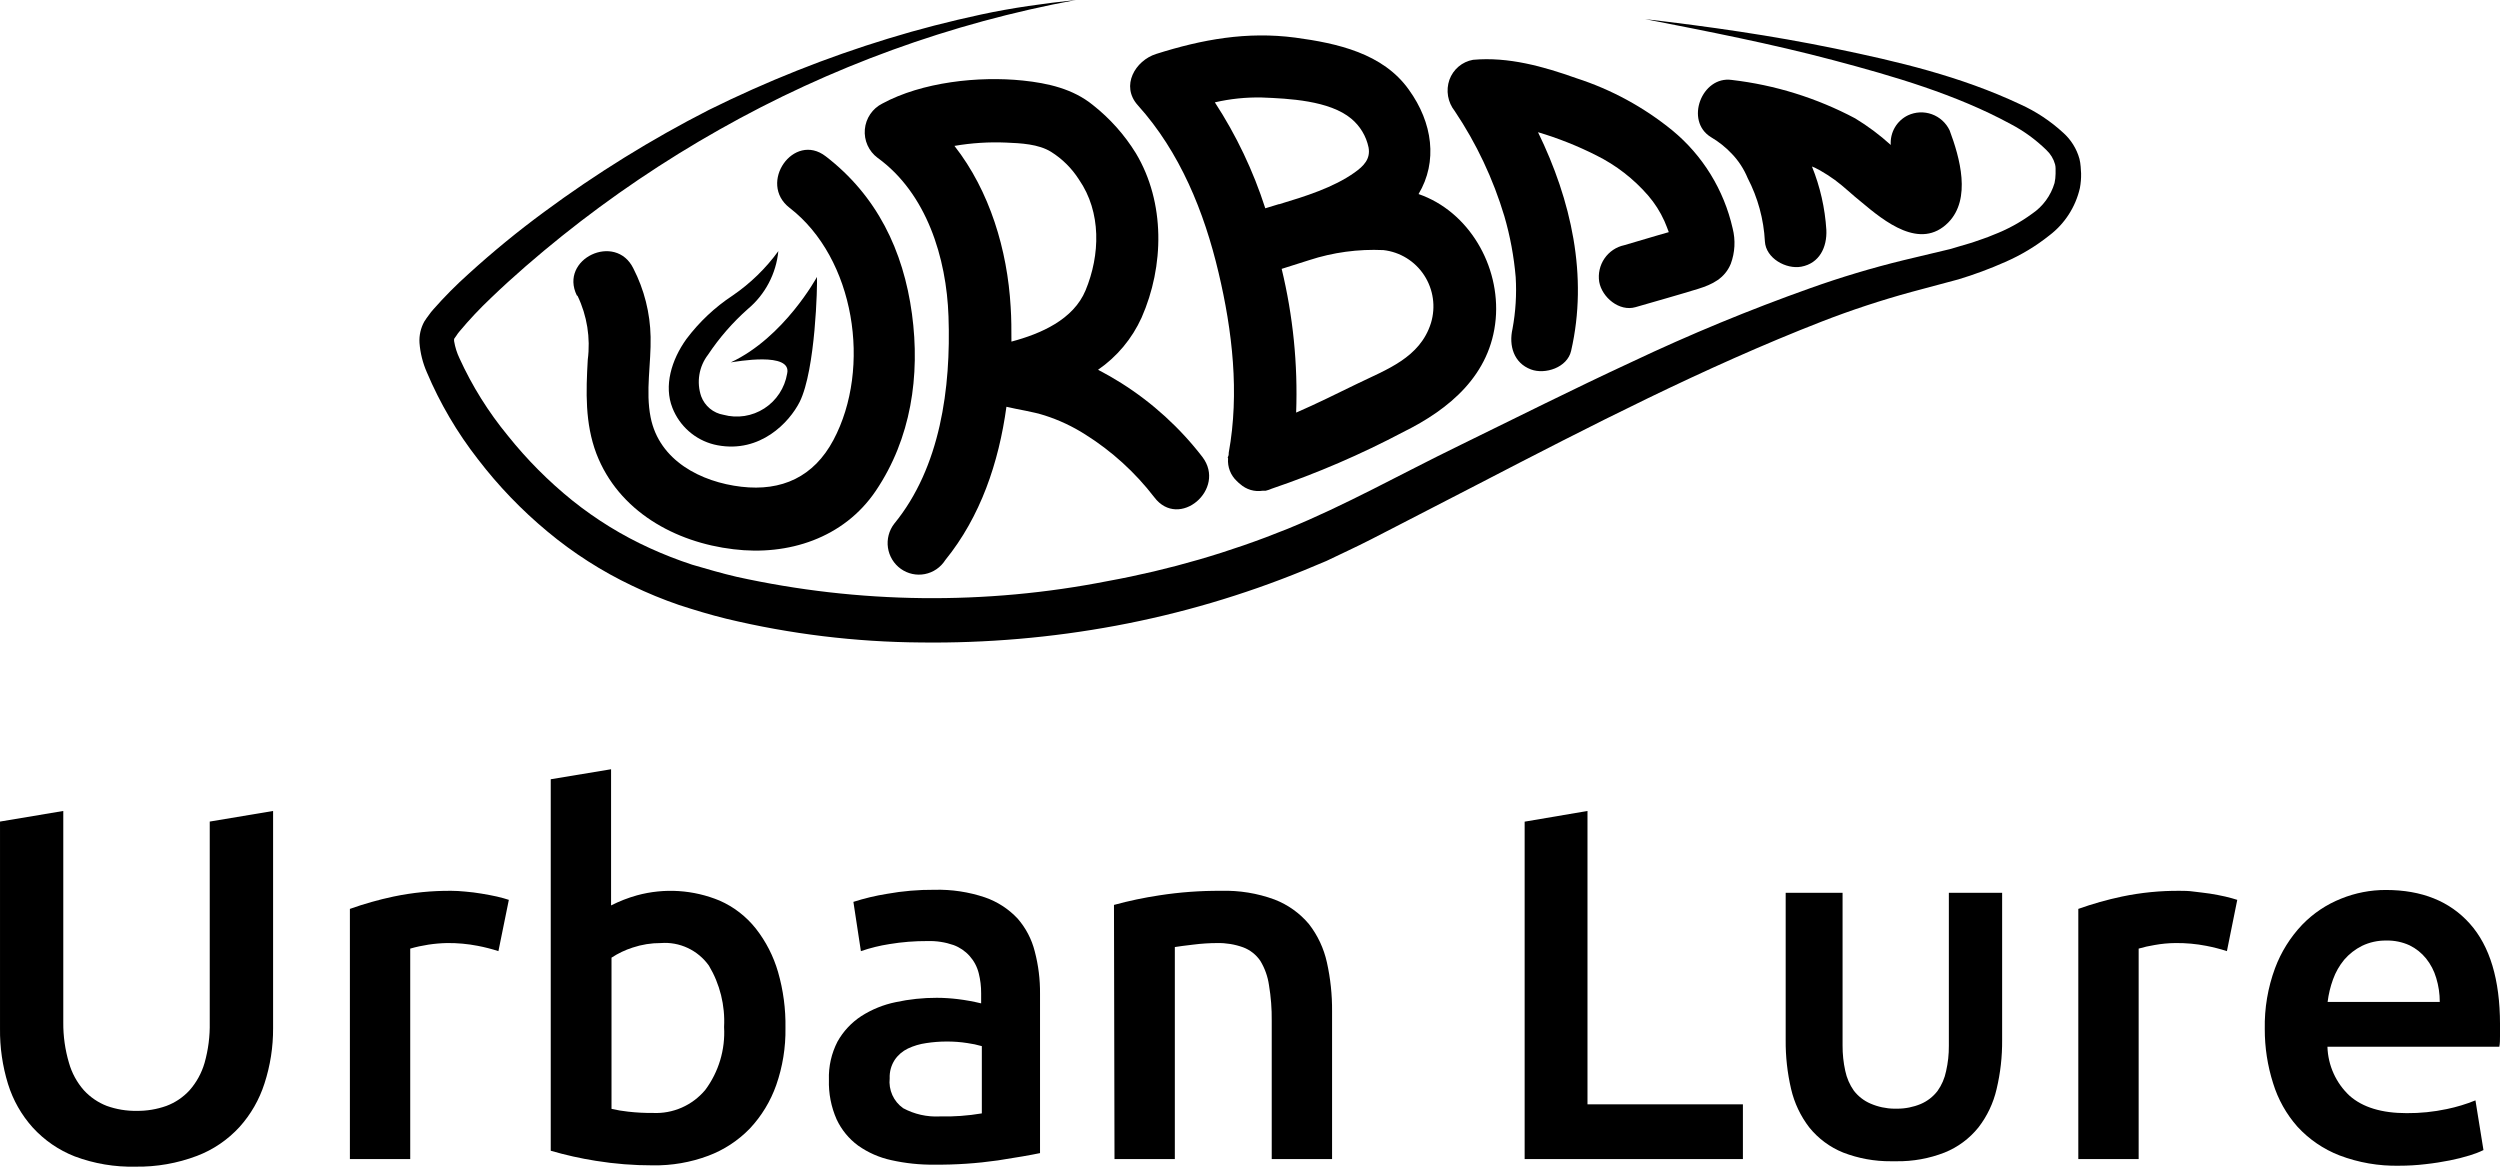
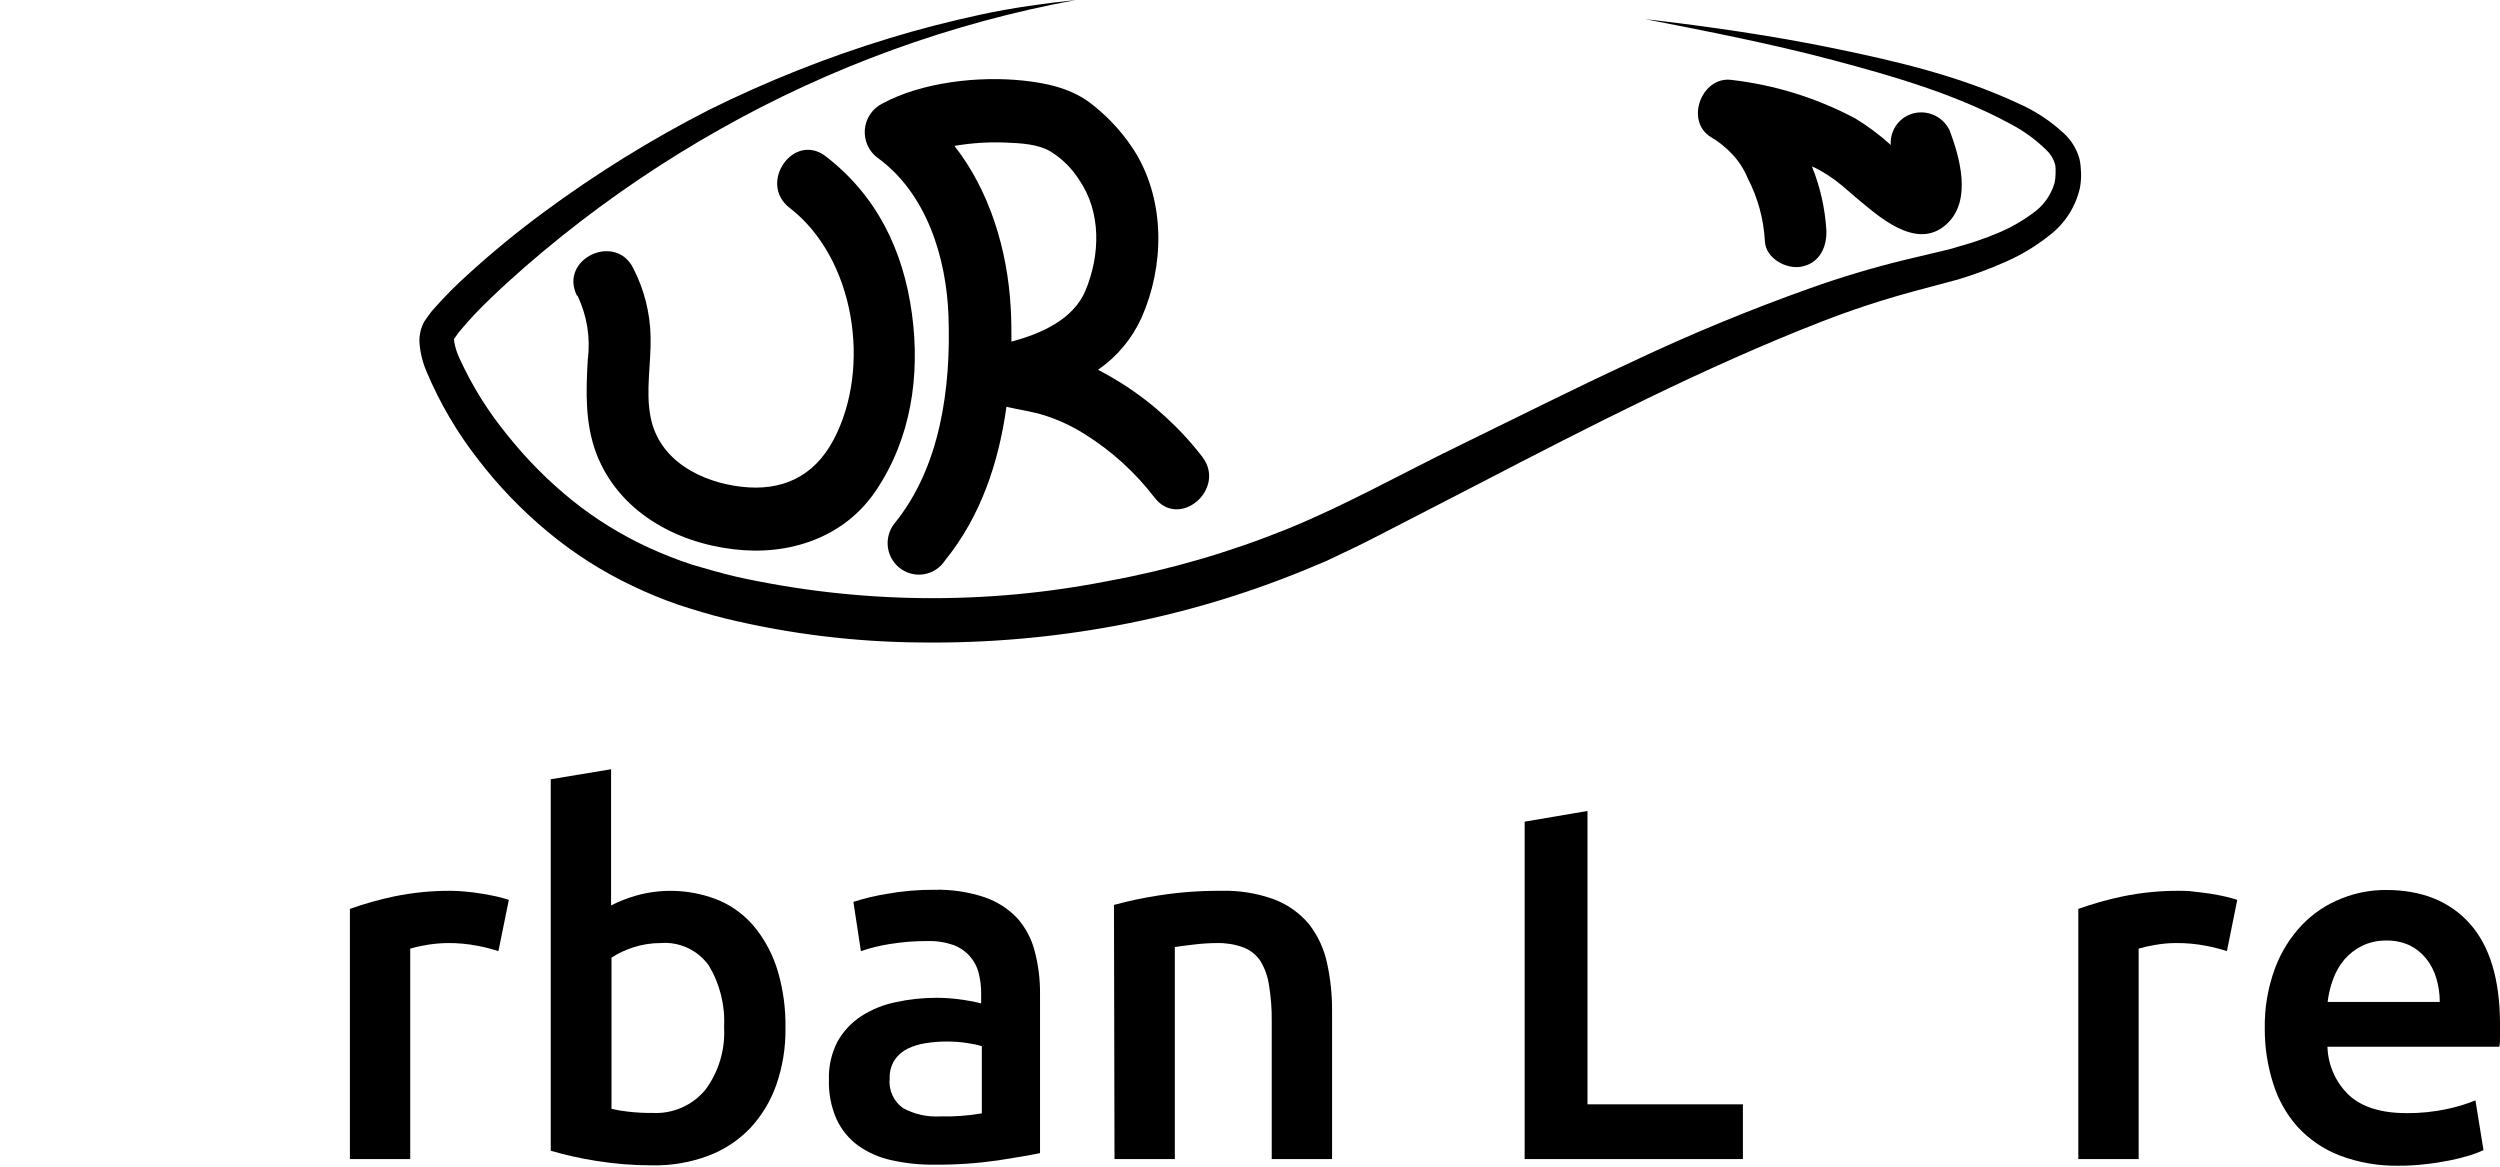
<svg xmlns="http://www.w3.org/2000/svg" width="210" height="98" viewBox="0 0 210 98" fill="none">
  <g clip-path="url(#clip0_1128_30605)">
-     <path d="M11.391 97.999C9.648 98.042 7.913 97.75 6.279 97.138C4.932 96.612 3.723 95.78 2.745 94.707C1.801 93.656 1.094 92.411 0.674 91.057C0.209 89.547 -0.018 87.973 0.001 86.392V69.012L5.316 68.121V85.889C5.306 87.038 5.468 88.182 5.794 89.283C6.035 90.135 6.463 90.921 7.046 91.583C7.58 92.164 8.239 92.614 8.973 92.897C9.774 93.184 10.62 93.325 11.471 93.313C12.324 93.324 13.172 93.183 13.976 92.897C14.719 92.62 15.386 92.169 15.924 91.583C16.507 90.919 16.937 90.134 17.184 89.283C17.495 88.18 17.641 87.036 17.618 85.889V69.012L22.94 68.121V86.371C22.948 87.947 22.703 89.515 22.216 91.013C21.783 92.366 21.07 93.61 20.123 94.663C19.135 95.743 17.91 96.576 16.547 97.094C14.899 97.719 13.151 98.026 11.391 97.999Z" fill="black" />
    <path d="M41.867 79.895C41.297 79.711 40.717 79.563 40.129 79.45C39.279 79.285 38.416 79.207 37.551 79.216C36.505 79.238 35.466 79.395 34.459 79.683V97.364H29.391V76.347C30.588 75.92 31.812 75.574 33.054 75.311C34.657 74.976 36.291 74.814 37.928 74.829C38.266 74.829 38.657 74.851 39.101 74.895C39.55 74.931 39.998 74.99 40.44 75.063C40.882 75.136 41.324 75.216 41.744 75.311C42.163 75.406 42.468 75.501 42.743 75.588L41.867 79.895Z" fill="black" />
    <path d="M65.979 86.349C66.004 87.981 65.742 89.605 65.204 91.145C64.725 92.504 63.971 93.747 62.988 94.795C62.005 95.81 60.81 96.593 59.491 97.087C58.004 97.642 56.428 97.914 54.842 97.89C53.237 97.893 51.634 97.766 50.049 97.51C48.77 97.308 47.505 97.025 46.262 96.663V65.457L51.33 64.617V76.056C52.025 75.703 52.753 75.419 53.503 75.209C55.805 74.58 58.249 74.737 60.454 75.654C61.639 76.176 62.68 76.98 63.488 77.998C64.338 79.082 64.972 80.321 65.356 81.648C65.796 83.174 66.006 84.759 65.979 86.349ZM60.823 86.268C60.919 84.461 60.475 82.665 59.549 81.115C59.094 80.475 58.483 79.964 57.776 79.632C57.068 79.299 56.287 79.156 55.508 79.217C54.704 79.214 53.904 79.342 53.141 79.596C52.514 79.798 51.918 80.083 51.367 80.443V93.145C51.827 93.251 52.294 93.329 52.764 93.379C53.454 93.458 54.148 93.495 54.842 93.488C55.672 93.528 56.501 93.375 57.263 93.041C58.025 92.707 58.7 92.201 59.237 91.561C60.371 90.041 60.933 88.166 60.823 86.268Z" fill="black" />
    <path d="M78.499 74.742C79.934 74.705 81.365 74.92 82.727 75.377C83.771 75.736 84.713 76.345 85.472 77.151C86.167 77.944 86.663 78.892 86.92 79.918C87.226 81.08 87.374 82.278 87.362 83.48V96.861C86.579 97.026 85.399 97.231 83.821 97.474C82.053 97.727 80.269 97.847 78.484 97.832C77.267 97.846 76.052 97.718 74.864 97.452C73.862 97.236 72.915 96.819 72.076 96.226C71.306 95.658 70.689 94.905 70.28 94.036C69.816 92.988 69.594 91.847 69.629 90.7C69.592 89.584 69.841 88.478 70.353 87.488C70.837 86.627 71.52 85.895 72.344 85.356C73.23 84.789 74.212 84.391 75.24 84.181C76.375 83.935 77.533 83.813 78.694 83.816C79.282 83.818 79.87 83.855 80.454 83.926C81.114 84.006 81.769 84.126 82.416 84.283V83.436C82.42 82.868 82.352 82.301 82.213 81.75C82.079 81.212 81.816 80.715 81.448 80.303C81.079 79.891 80.616 79.576 80.099 79.385C79.401 79.142 78.665 79.029 77.927 79.049C76.847 79.043 75.769 79.128 74.704 79.305C73.892 79.431 73.093 79.629 72.315 79.896L71.685 75.757C72.603 75.462 73.543 75.238 74.494 75.085C75.816 74.847 77.156 74.732 78.499 74.742ZM78.919 93.78C80.109 93.809 81.299 93.723 82.474 93.525V87.875C82.078 87.76 81.673 87.675 81.265 87.619C80.683 87.528 80.094 87.484 79.505 87.488C78.938 87.489 78.371 87.533 77.811 87.619C77.274 87.692 76.751 87.847 76.261 88.079C75.814 88.293 75.431 88.623 75.153 89.035C74.857 89.492 74.71 90.031 74.733 90.576C74.681 91.058 74.759 91.545 74.957 91.987C75.156 92.429 75.469 92.809 75.863 93.087C76.803 93.594 77.861 93.833 78.926 93.78H78.919Z" fill="black" />
    <path d="M93.574 76.012C94.827 75.671 96.099 75.402 97.383 75.209C99.101 74.943 100.837 74.816 102.575 74.829C104.101 74.784 105.622 75.032 107.057 75.559C108.18 75.991 109.176 76.701 109.953 77.625C110.687 78.569 111.201 79.667 111.459 80.837C111.76 82.188 111.906 83.57 111.894 84.954V97.364H106.825V85.757C106.837 84.747 106.76 83.738 106.593 82.743C106.49 82.024 106.244 81.333 105.869 80.713C105.515 80.192 105.009 79.794 104.421 79.574C103.724 79.324 102.988 79.202 102.249 79.217C101.576 79.219 100.903 79.263 100.236 79.348C99.512 79.428 99.027 79.501 98.686 79.552V97.364H93.618L93.574 76.012Z" fill="black" />
    <path d="M146.404 92.765V97.364H128.07V69.019L133.349 68.121V92.765H146.404Z" fill="black" />
    <path d="M187.061 79.895C186.492 79.711 185.911 79.563 185.324 79.45C184.474 79.285 183.611 79.207 182.746 79.216C182.151 79.221 181.557 79.277 180.972 79.384C180.524 79.456 180.082 79.556 179.647 79.683V97.364H174.578V76.347C175.775 75.92 176.999 75.574 178.242 75.311C179.845 74.976 181.478 74.814 183.115 74.829C183.455 74.829 183.839 74.829 184.288 74.895C184.737 74.96 185.179 74.99 185.628 75.063C186.077 75.136 186.511 75.216 186.924 75.311C187.337 75.406 187.648 75.501 187.93 75.588L187.061 79.895Z" fill="black" />
    <path d="M190.241 86.438C190.207 84.695 190.499 82.961 191.103 81.328C191.611 79.968 192.386 78.727 193.383 77.678C194.306 76.723 195.419 75.977 196.649 75.488C197.846 75.002 199.124 74.755 200.414 74.758C203.431 74.758 205.782 75.702 207.467 77.59C209.152 79.478 209.996 82.291 210.001 86.029C210.001 86.313 210.001 86.627 210.001 86.978C210.001 87.328 210.001 87.649 209.943 87.927H195.505C195.528 88.703 195.704 89.467 196.024 90.174C196.343 90.881 196.8 91.517 197.366 92.044C198.467 93.017 200.064 93.504 202.159 93.504C203.293 93.513 204.425 93.397 205.534 93.161C206.355 92.991 207.16 92.747 207.938 92.431L208.611 96.606C208.24 96.786 207.855 96.935 207.46 97.052C206.908 97.223 206.347 97.364 205.78 97.475C205.157 97.599 204.477 97.709 203.752 97.789C203.017 97.877 202.277 97.921 201.537 97.92C199.822 97.957 198.116 97.662 196.512 97.052C195.172 96.532 193.969 95.71 192.992 94.65C192.057 93.596 191.358 92.351 190.943 91C190.473 89.526 190.236 87.986 190.241 86.438ZM204.94 84.16C204.942 83.48 204.842 82.803 204.643 82.153C204.468 81.554 204.178 80.996 203.789 80.51C203.413 80.046 202.941 79.669 202.406 79.408C201.794 79.128 201.129 78.991 200.458 79.006C199.75 78.993 199.048 79.145 198.409 79.452C197.84 79.736 197.334 80.13 196.917 80.612C196.511 81.103 196.192 81.661 195.976 82.262C195.752 82.875 195.599 83.512 195.52 84.16H204.94Z" fill="black" />
-     <path d="M163.704 74.996V87.851C163.709 88.566 163.631 89.279 163.472 89.975C163.351 90.578 163.104 91.148 162.748 91.647C162.379 92.124 161.896 92.499 161.343 92.735C160.714 92.997 160.04 93.131 159.359 93.129H159.12C158.435 93.121 157.759 92.977 157.129 92.705C156.576 92.47 156.093 92.095 155.724 91.618C155.371 91.117 155.125 90.548 155 89.946C154.847 89.249 154.772 88.536 154.776 87.822V74.996H149.997V87.362C149.985 88.748 150.138 90.13 150.453 91.479C150.726 92.653 151.247 93.753 151.981 94.706C152.736 95.641 153.715 96.367 154.826 96.815C156.109 97.31 157.472 97.557 158.845 97.545H159.301C160.682 97.565 162.054 97.317 163.342 96.815C164.454 96.369 165.433 95.643 166.187 94.706C166.923 93.755 167.445 92.654 167.715 91.479C168.036 90.131 168.192 88.748 168.179 87.362V74.996H163.704Z" fill="black" />
    <path d="M138.188 1.606C143.524 2.226 148.846 2.986 154.118 4.073C159.389 5.161 164.668 6.395 169.693 8.76C171.019 9.358 172.241 10.166 173.313 11.154C173.966 11.737 174.439 12.497 174.674 13.344C174.727 13.56 174.76 13.78 174.776 14.001L174.812 14.563C174.821 14.977 174.787 15.39 174.711 15.797C174.348 17.382 173.443 18.788 172.155 19.768C171.017 20.676 169.766 21.43 168.433 22.009C167.154 22.577 165.84 23.065 164.501 23.469L160.576 24.52C158.021 25.218 155.502 26.049 153.031 27.009C143.155 30.856 133.619 35.769 124.068 40.718L116.907 44.412C115.719 45.025 114.532 45.646 113.286 46.23L111.418 47.12L109.514 47.916C104.424 49.997 99.137 51.553 93.736 52.559C88.34 53.563 82.859 54.035 77.371 53.968C71.862 53.931 66.374 53.263 61.014 51.975C59.675 51.646 58.35 51.245 57.025 50.814C55.686 50.354 54.376 49.815 53.1 49.201C50.547 47.989 48.156 46.459 45.982 44.646C43.815 42.846 41.854 40.806 40.139 38.565C38.398 36.332 36.957 33.877 35.852 31.265C35.511 30.486 35.303 29.654 35.237 28.805C35.198 28.18 35.339 27.556 35.642 27.009C35.794 26.761 35.896 26.644 36.026 26.462C36.139 26.298 36.262 26.142 36.395 25.995C37.324 24.938 38.316 23.938 39.364 23.002C41.387 21.159 43.504 19.424 45.707 17.804C50.08 14.572 54.708 11.706 59.544 9.234C64.389 6.832 69.418 4.83 74.584 3.248C77.169 2.453 79.775 1.788 82.411 1.219C85.047 0.65 87.719 0.285 90.376 0C79.864 1.941 69.742 5.621 60.421 10.891C55.788 13.505 51.371 16.491 47.213 19.819C45.142 21.483 43.129 23.213 41.232 25.038C40.297 25.922 39.415 26.86 38.589 27.849C38.498 27.954 38.416 28.066 38.343 28.185L38.148 28.462C38.138 28.532 38.138 28.604 38.148 28.674C38.231 29.167 38.382 29.646 38.597 30.097C39.661 32.43 41.024 34.611 42.651 36.587C44.257 38.598 46.075 40.427 48.075 42.04C50.074 43.642 52.263 44.989 54.592 46.047C55.748 46.575 56.933 47.038 58.14 47.434C59.378 47.792 60.623 48.164 61.891 48.456C72.151 50.718 82.762 50.838 93.07 48.807C98.229 47.865 103.28 46.398 108.145 44.427C112.939 42.478 117.682 39.813 122.504 37.463C127.326 35.112 132.149 32.681 137.051 30.411C141.948 28.091 146.958 26.02 152.061 24.206C154.634 23.288 157.251 22.504 159.903 21.856L163.784 20.929L165.645 20.381C166.246 20.162 166.869 19.98 167.448 19.724C168.602 19.283 169.693 18.689 170.692 17.957C171.602 17.345 172.271 16.431 172.582 15.373C172.637 15.119 172.667 14.86 172.669 14.6V14.147C172.668 14.031 172.654 13.916 172.625 13.804C172.499 13.345 172.248 12.93 171.901 12.607C171.009 11.732 169.994 10.995 168.889 10.417C164.306 7.928 159.099 6.409 153.951 5.044C148.803 3.679 143.459 2.635 138.188 1.606Z" fill="black" />
    <path d="M48.518 24.857C49.314 26.521 49.611 28.383 49.372 30.215C49.22 32.894 49.133 35.559 50.096 38.106C51.957 42.946 56.714 45.559 61.609 46.136C66.2 46.705 70.885 45.209 73.571 41.223C76.525 36.843 77.307 31.566 76.605 26.368C75.881 21.025 73.651 16.433 69.364 13.133C66.671 11.053 63.644 15.382 66.323 17.455C71.819 21.689 73.231 30.909 70.009 36.96C68.358 40.062 65.664 41.282 62.275 40.887C58.887 40.493 55.368 38.697 54.651 35.047C54.216 32.858 54.701 30.544 54.651 28.295C54.612 26.294 54.116 24.328 53.203 22.55C51.711 19.499 46.954 21.747 48.453 24.813L48.518 24.857Z" fill="black" />
    <path d="M100.999 38.381C99.112 35.933 96.813 33.838 94.207 32.191C93.57 31.79 92.911 31.41 92.237 31.06C93.83 29.963 95.094 28.448 95.894 26.68C97.799 22.358 97.893 17.015 95.416 12.876C94.456 11.319 93.23 9.945 91.796 8.817C90.123 7.459 88.023 6.985 85.923 6.766C82.209 6.379 77.452 6.89 74.114 8.7C73.706 8.904 73.356 9.21 73.1 9.59C72.843 9.969 72.687 10.408 72.647 10.865C72.607 11.322 72.684 11.783 72.871 12.201C73.058 12.62 73.349 12.983 73.715 13.255C77.843 16.241 79.508 21.672 79.674 26.578C79.885 32.571 79.001 39.25 75.113 43.995C74.895 44.278 74.736 44.602 74.646 44.948C74.556 45.294 74.536 45.655 74.588 46.009C74.64 46.363 74.763 46.703 74.949 47.008C75.135 47.313 75.38 47.577 75.67 47.784C75.96 47.99 76.288 48.136 76.635 48.211C76.982 48.287 77.341 48.29 77.689 48.222C78.038 48.154 78.369 48.015 78.663 47.814C78.957 47.613 79.207 47.355 79.399 47.053C82.361 43.404 83.896 38.87 84.54 34.169C85.612 34.425 86.713 34.563 87.763 34.899C88.96 35.283 90.104 35.821 91.166 36.498C93.391 37.895 95.353 39.679 96.959 41.768C99.037 44.528 103.055 41.082 100.999 38.381ZM80.174 12.255C81.609 12.008 83.065 11.915 84.519 11.978C85.742 12.029 87.234 12.095 88.298 12.759C89.24 13.351 90.038 14.146 90.637 15.088C92.527 17.825 92.418 21.424 91.188 24.388C90.167 26.848 87.43 28.038 84.96 28.695C84.96 27.716 84.96 26.753 84.895 25.774C84.62 21.008 83.15 16.058 80.174 12.255Z" fill="black" />
-     <path d="M119.158 16.3C120.787 13.584 120.346 10.307 118.347 7.54C116.175 4.474 112.323 3.635 108.804 3.16C104.734 2.627 100.991 3.306 97.117 4.532C95.357 5.087 94.112 7.212 95.575 8.839C99.115 12.767 101.15 17.774 102.359 22.899C103.518 27.782 104.126 33.031 103.214 38.024C103.214 38.141 103.214 38.25 103.156 38.36C103.098 38.469 103.156 38.455 103.156 38.498V38.535C103.131 38.88 103.184 39.226 103.309 39.548C103.434 39.87 103.629 40.16 103.88 40.397L104.039 40.55L104.17 40.659C104.425 40.888 104.728 41.057 105.056 41.155C105.384 41.252 105.729 41.275 106.067 41.221H106.154H106.248H106.32C106.496 41.179 106.669 41.121 106.834 41.046C110.634 39.756 114.326 38.164 117.876 36.287C121.75 34.374 125.219 31.498 125.639 26.797C126.03 22.337 123.387 17.76 119.158 16.3ZM102.048 8.598C103.342 8.298 104.667 8.161 105.994 8.19C108.246 8.277 111.678 8.438 113.51 9.971C114.249 10.586 114.76 11.435 114.958 12.38C115.139 13.351 114.553 13.949 113.778 14.497C112.011 15.752 109.636 16.497 107.45 17.154H107.406L106.284 17.497C105.274 14.353 103.849 11.36 102.048 8.598ZM120.201 27.133C119.288 30.053 116.479 31.031 113.988 32.243C112.287 33.067 110.599 33.914 108.876 34.659C109.025 30.597 108.615 26.534 107.66 22.585L109.962 21.855C111.975 21.197 114.09 20.91 116.204 21.008C116.894 21.085 117.559 21.314 118.152 21.68C118.744 22.045 119.249 22.538 119.631 23.123C120.012 23.708 120.261 24.371 120.36 25.064C120.459 25.757 120.404 26.463 120.201 27.133Z" fill="black" />
-     <path d="M145.543 19.186C144.809 15.949 143.026 13.051 140.475 10.952C138.082 9.003 135.352 7.518 132.423 6.572C129.657 5.586 126.695 4.754 123.734 5.024C123.286 5.103 122.866 5.3 122.518 5.595C122.17 5.89 121.905 6.272 121.75 6.703C121.597 7.144 121.559 7.616 121.637 8.076C121.716 8.535 121.909 8.967 122.199 9.331C124.022 12.05 125.428 15.03 126.369 18.171C126.853 19.838 127.171 21.55 127.318 23.281C127.405 24.734 127.315 26.193 127.05 27.624C126.731 29.019 127.144 30.486 128.599 31.033C129.787 31.479 131.655 30.88 131.974 29.471C133.422 23.179 131.974 16.806 129.193 11.105C130.881 11.607 132.522 12.259 134.095 13.054C135.749 13.876 137.226 15.02 138.44 16.419C138.997 17.064 139.458 17.787 139.808 18.565C139.931 18.843 140.105 19.295 140.178 19.5L139.265 19.762L136.441 20.595C135.765 20.738 135.17 21.137 134.777 21.711C134.385 22.284 134.227 22.987 134.334 23.675C134.566 24.975 136.021 26.201 137.39 25.799C139.149 25.288 140.909 24.799 142.661 24.259C143.827 23.894 144.87 23.398 145.384 22.164C145.738 21.211 145.794 20.172 145.543 19.186Z" fill="black" />
    <path d="M163.768 10.949C163.466 10.318 162.93 9.832 162.276 9.596C161.622 9.36 160.902 9.392 160.271 9.686C159.81 9.907 159.426 10.262 159.167 10.706C158.909 11.15 158.789 11.662 158.823 12.175C157.899 11.336 156.897 10.588 155.832 9.942C152.606 8.23 149.092 7.136 145.47 6.715C142.943 6.357 141.502 10.161 143.718 11.518C144.365 11.897 144.955 12.367 145.47 12.913C146.038 13.504 146.489 14.197 146.803 14.957C147.66 16.605 148.154 18.42 148.251 20.278C148.331 21.701 150.032 22.636 151.307 22.402C152.842 22.118 153.479 20.753 153.414 19.314C153.3 17.484 152.892 15.684 152.204 13.986L152.451 14.088L152.885 14.314C153.314 14.559 153.73 14.828 154.13 15.117C154.905 15.687 155.579 16.358 156.353 16.971C158.294 18.599 161.313 21.059 163.659 18.687C165.607 16.701 164.623 13.234 163.768 10.949ZM159.532 15.54C159.503 15.621 159.51 15.621 159.532 15.54V15.54Z" fill="black" />
-     <path d="M65.381 21.089C65.196 22.989 64.275 24.739 62.817 25.958C61.545 27.084 60.423 28.373 59.479 29.79C59.101 30.279 58.85 30.856 58.748 31.468C58.647 32.08 58.699 32.708 58.9 33.294C59.05 33.694 59.301 34.048 59.629 34.319C59.957 34.591 60.35 34.771 60.768 34.842C61.346 34.999 61.949 35.032 62.541 34.941C63.132 34.849 63.697 34.633 64.201 34.308C64.705 33.983 65.136 33.556 65.466 33.053C65.796 32.55 66.019 31.983 66.119 31.389C66.561 29.506 61.775 30.389 61.384 30.44C65.873 28.345 68.624 23.264 68.624 23.264C68.668 23.907 68.509 31.053 67.176 33.754C66.3 35.491 63.86 38.068 60.283 37.404L59.979 37.338C59.195 37.143 58.468 36.761 57.86 36.225C57.251 35.69 56.779 35.015 56.482 34.258C55.758 32.425 56.388 30.25 57.655 28.483C58.734 27.045 60.052 25.805 61.55 24.819C63.036 23.803 64.337 22.536 65.395 21.074L65.381 21.089Z" fill="black" />
  </g>
  <defs>
    <clipPath id="clip0_1128_30605">
      <rect width="210" height="98" fill="white" />
    </clipPath>
  </defs>
</svg>